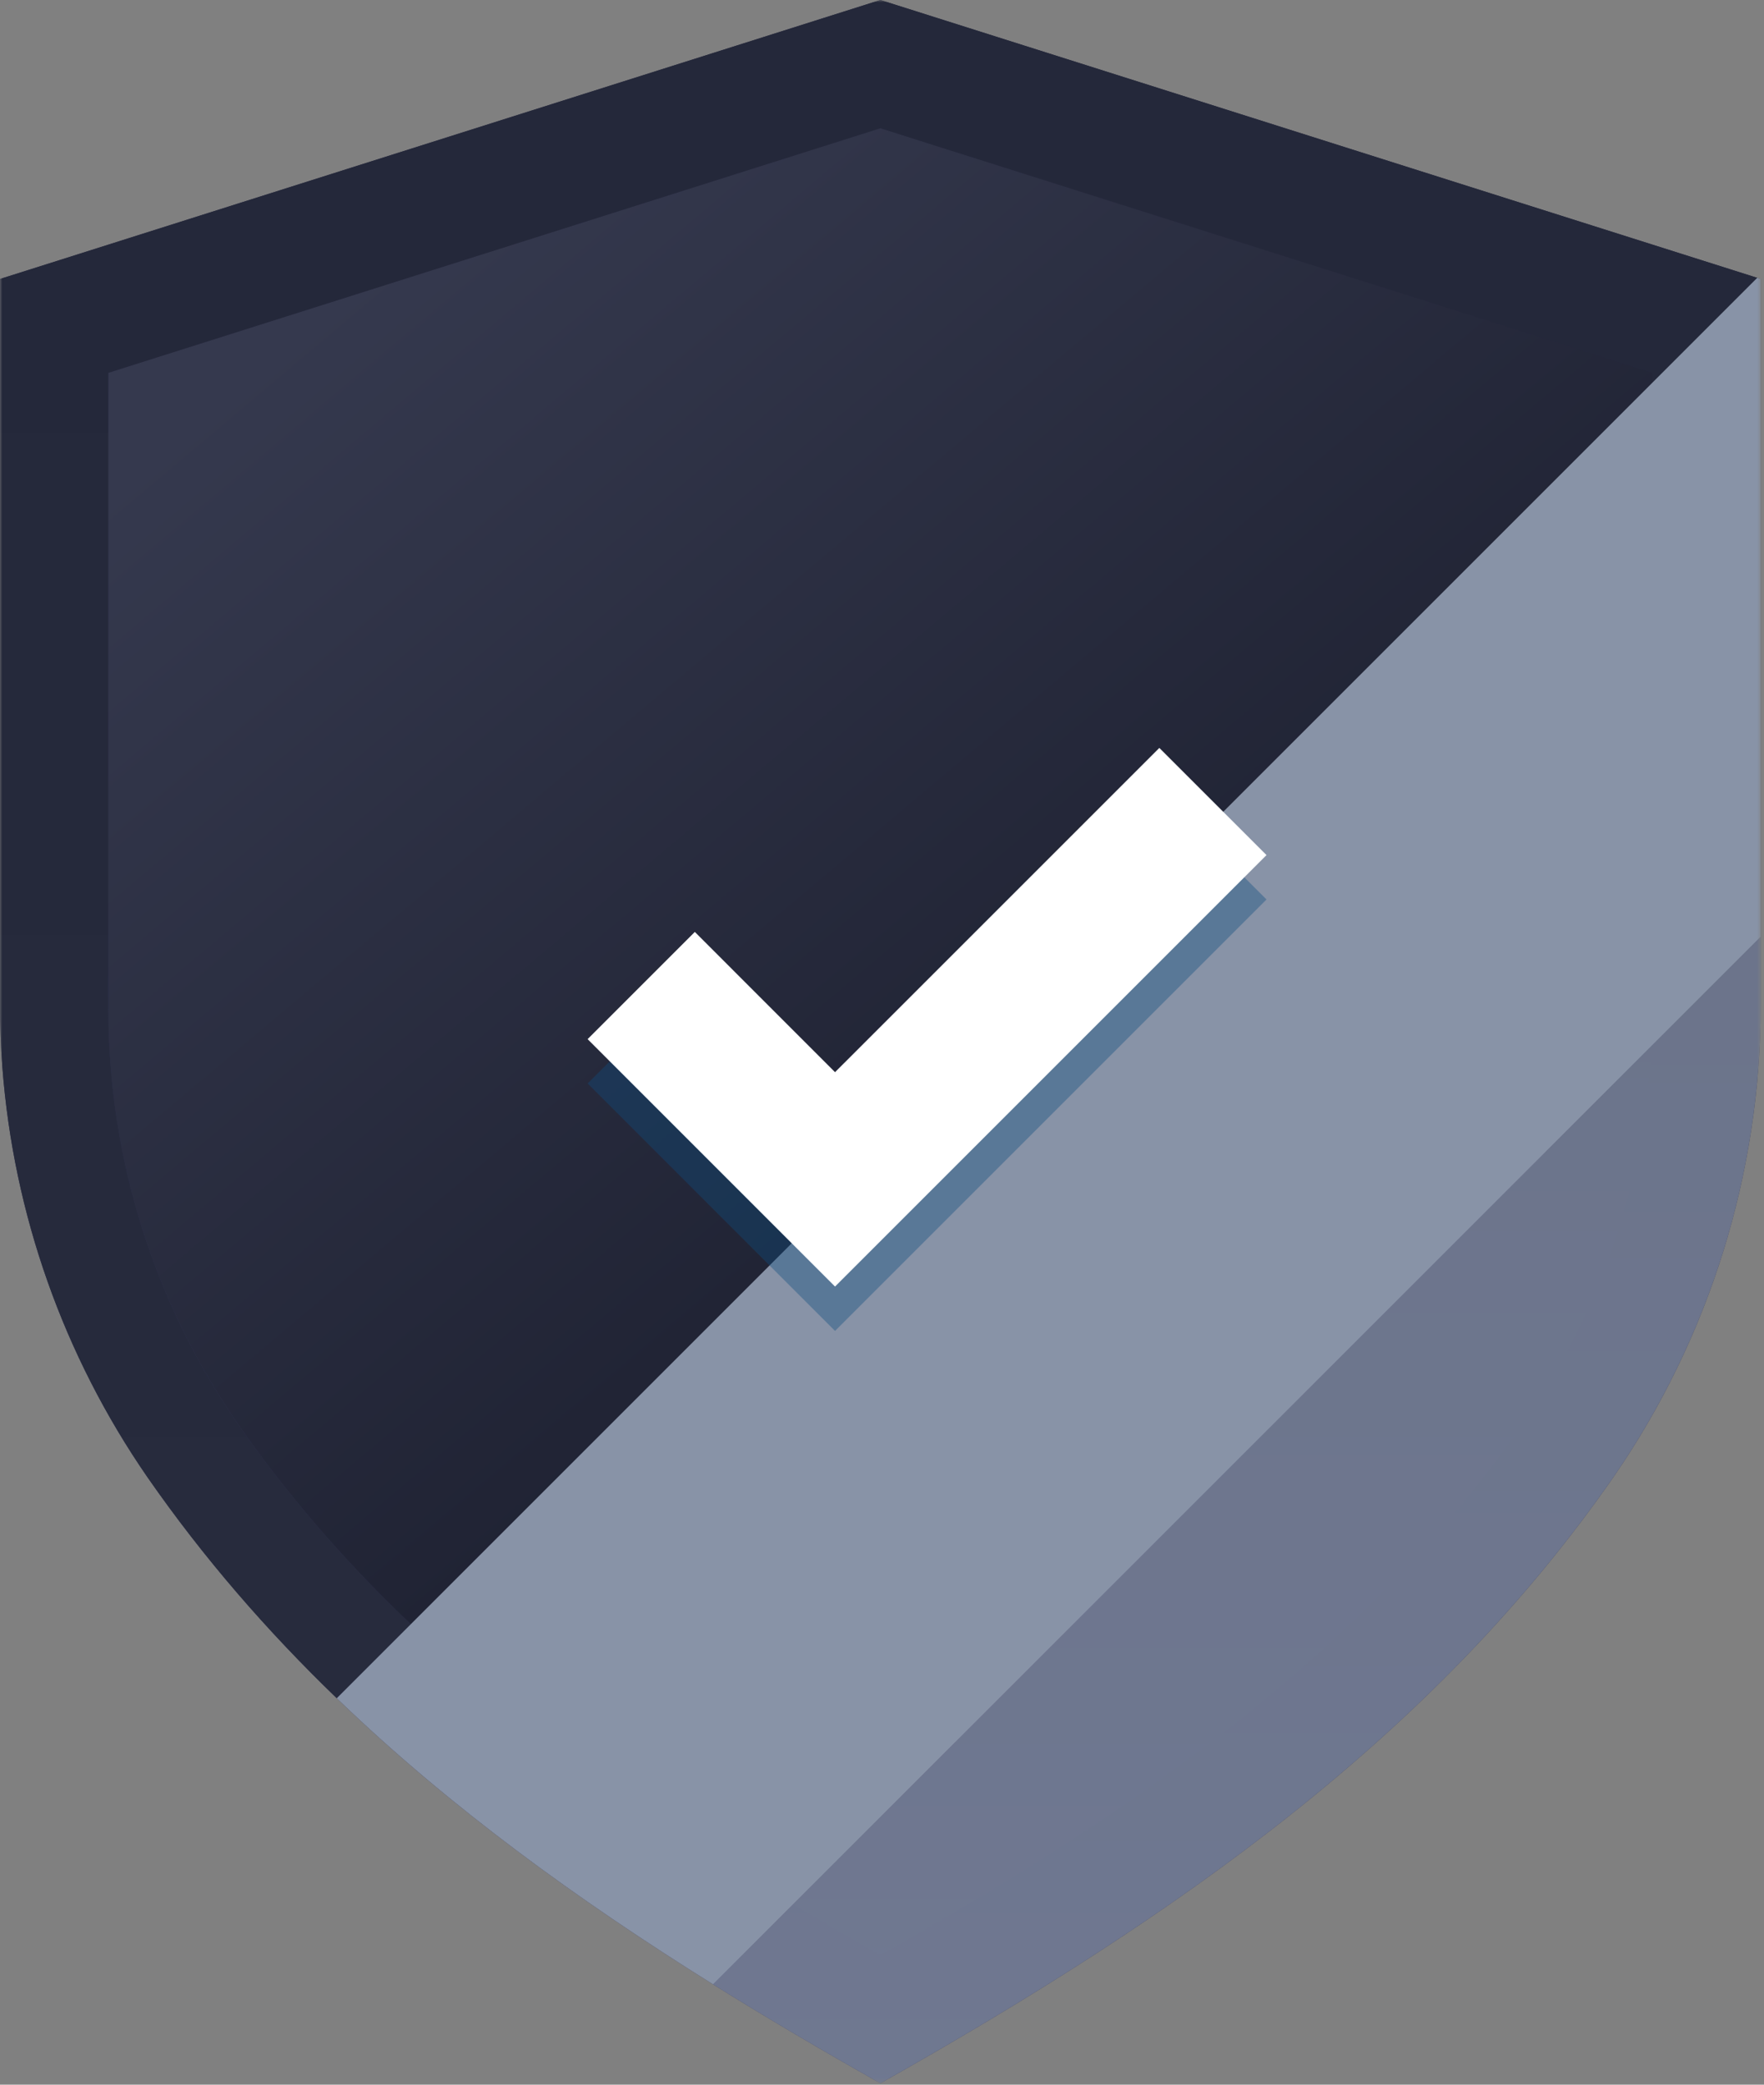
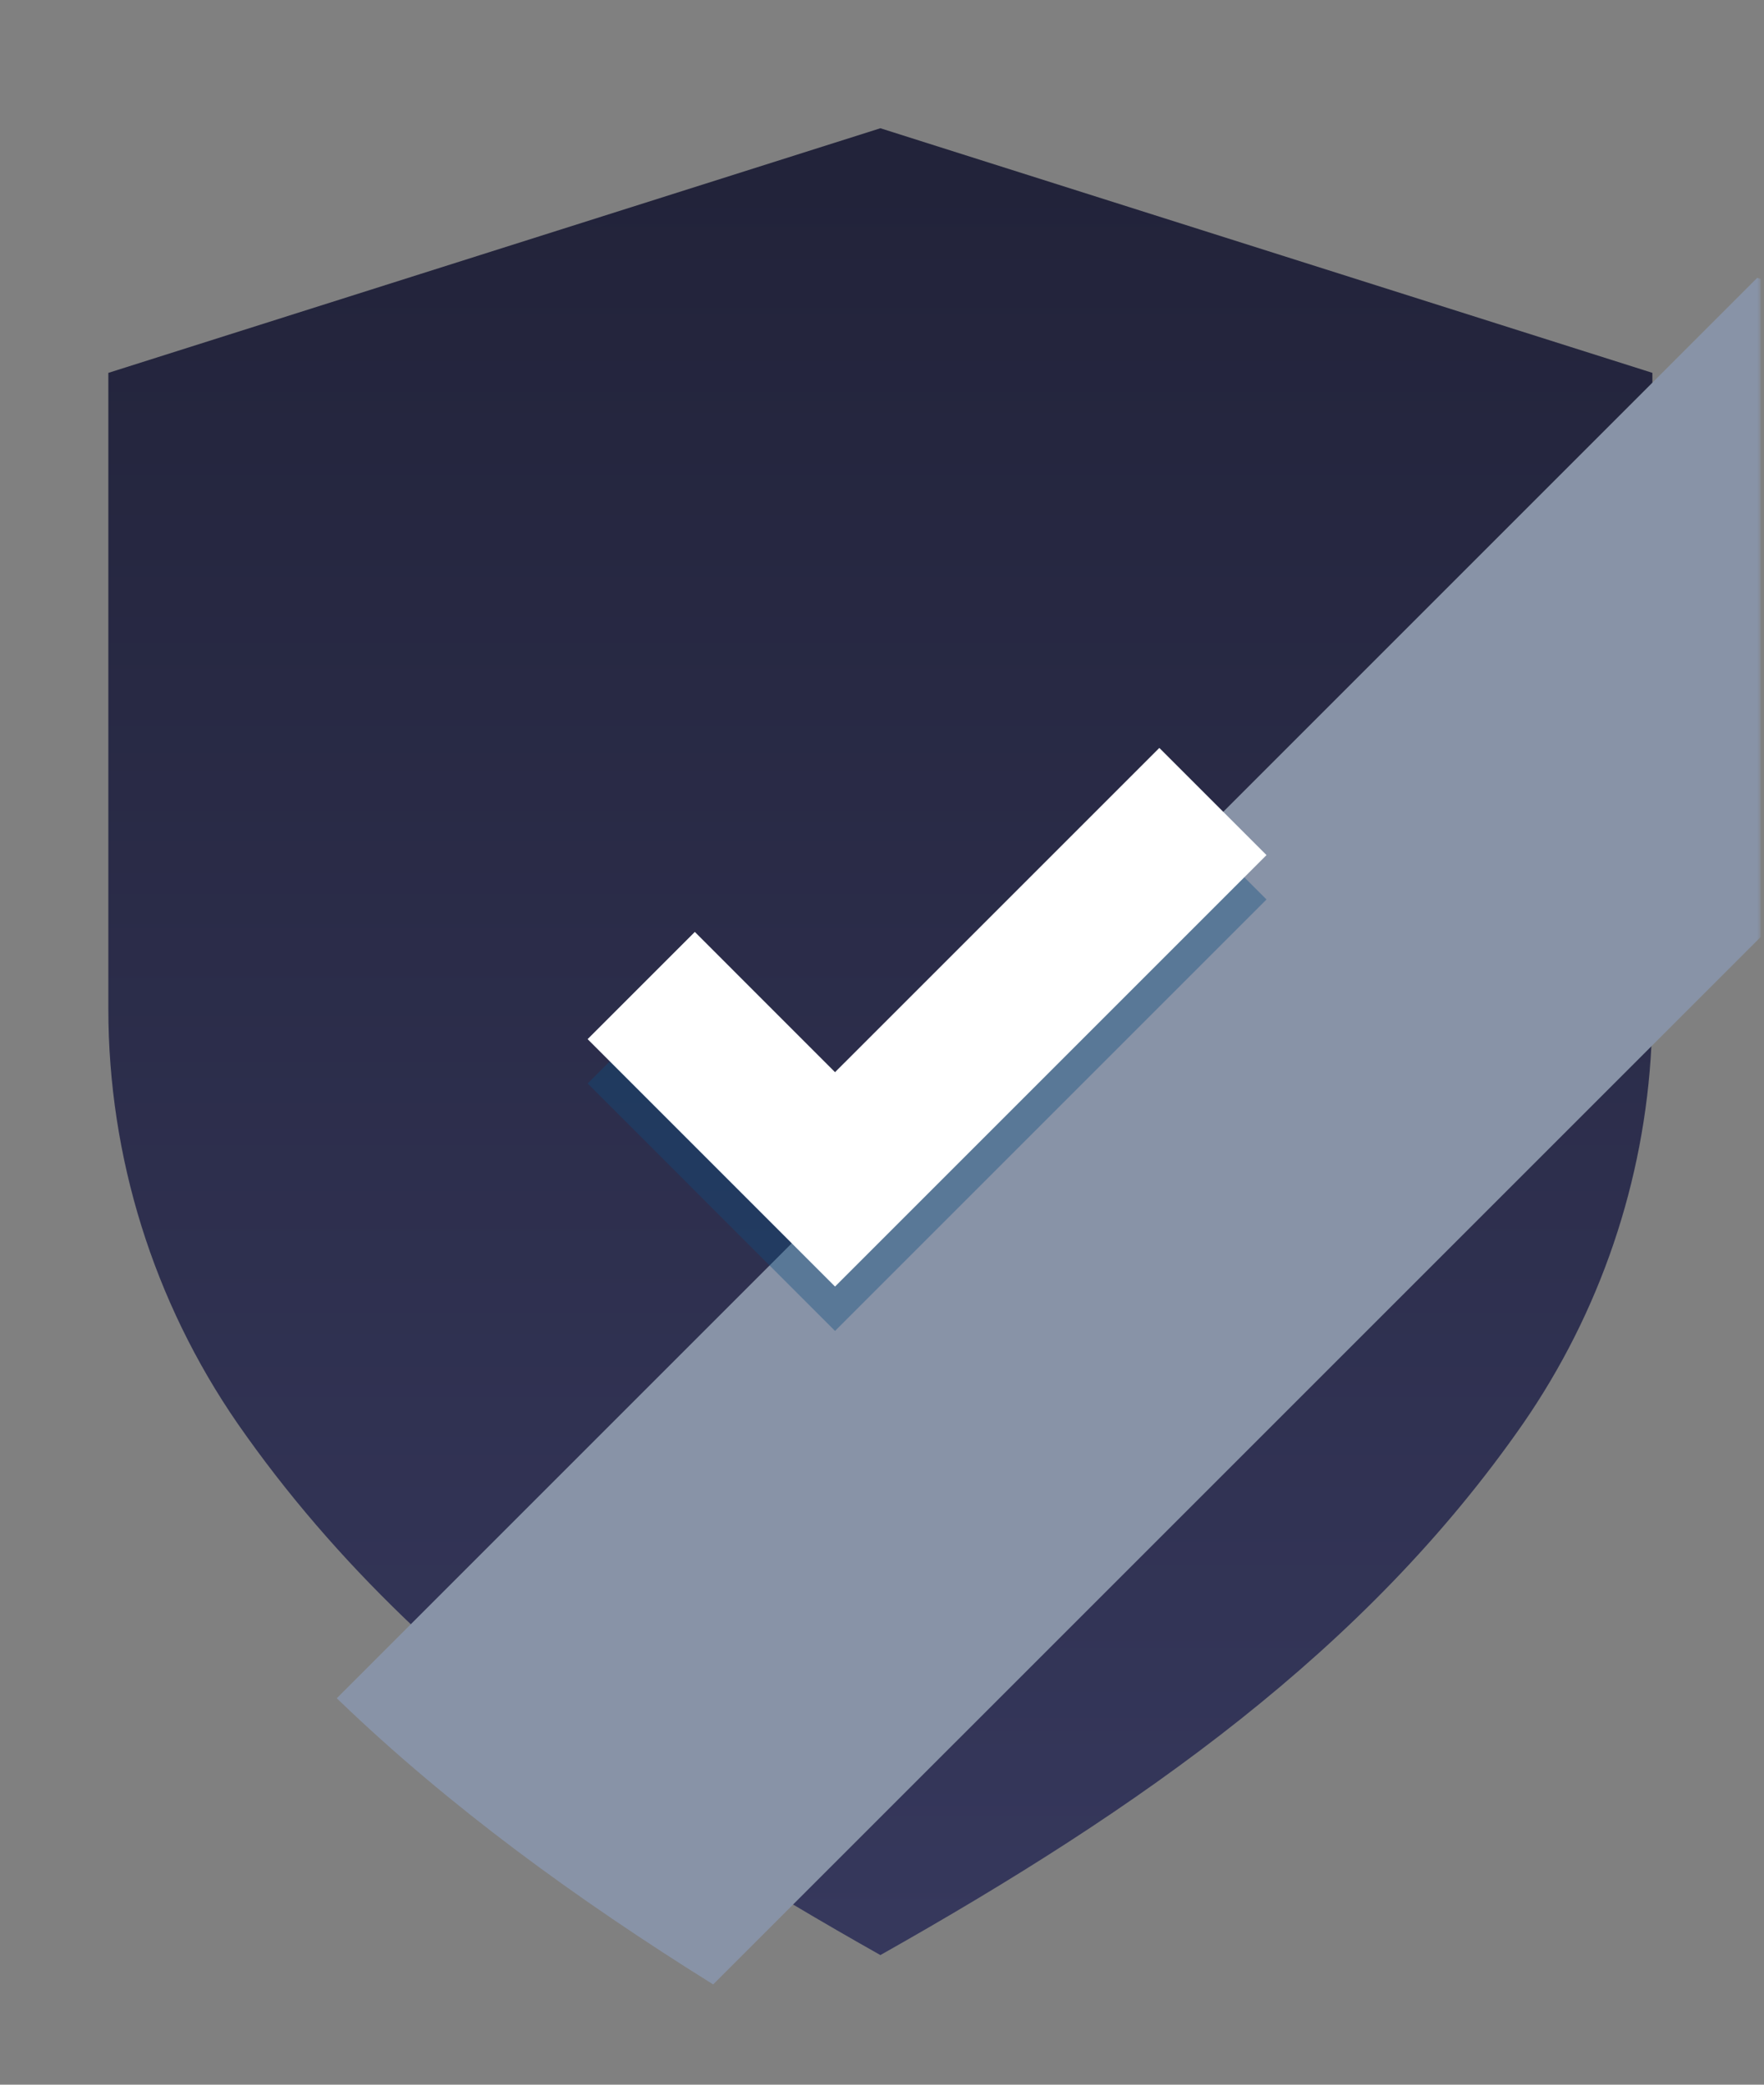
<svg xmlns="http://www.w3.org/2000/svg" width="385" height="455" viewBox="0 0 385 455" fill="none">
  <rect x="0" y="0" width="385" height="455" fill="#808080" stroke="none" />
  <g clip-path="url(#clip0_764_29)">
    <mask id="mask0_764_29" style="mask-type:luminance" maskUnits="userSpaceOnUse" x="0" y="0" width="385" height="455">
      <path d="M384.3 0H0V454.7H384.3V0Z" fill="white" />
    </mask>
    <g mask="url(#mask0_764_29)">
-       <path fill-rule="evenodd" clip-rule="evenodd" d="M384.3 60.89V219.18C384.3 256.05 373.08 292.05 352.13 322.4C312.85 378.93 257.01 418.13 192.15 454.7C179.63 447.64 167.44 440.48 155.65 433.12C125.61 414.37 98.1 394.3 74.02 371.16C73.85 370.99 73.67 370.82 73.5 370.66C58.26 355.96 44.41 340.02 32.17 322.4C13.84 295.84 2.96 264.96 0.52 232.95C0.18 228.38 0 223.79 0 219.18V60.89L192.15 0L223.52 9.94L383.52 60.64L384.3 60.89Z" fill="url(#paint0_linear_764_29)" />
-       <path fill-rule="evenodd" clip-rule="evenodd" d="M383.52 60.64L73.5 370.66C58.26 355.96 44.41 340.02 32.17 322.4C13.84 295.84 2.96 264.96 0.52 232.95C0.18 228.38 0 223.79 0 219.18V60.89L192.15 0L223.52 9.94L383.52 60.64Z" fill="url(#paint1_linear_764_29)" />
      <path fill-rule="evenodd" clip-rule="evenodd" d="M360.639 81.382V220.182C360.639 222.912 360.569 225.642 360.419 228.352C358.919 257.822 349.249 286.332 332.429 310.702C297.989 360.272 249.019 394.642 192.149 426.712C185.689 423.072 179.339 419.402 173.099 415.682H173.089C142.129 397.242 113.939 377.622 89.658 354.502C89.288 354.152 88.918 353.802 88.558 353.452C88.408 353.302 88.248 353.162 88.098 353.012C74.738 340.122 62.588 326.152 51.858 310.702C33.488 284.082 23.648 252.522 23.648 220.182V81.382L192.149 27.992L202.269 31.202L359.959 81.162L360.639 81.382Z" fill="url(#paint2_linear_764_29)" />
-       <path fill-rule="evenodd" clip-rule="evenodd" d="M360.639 81.382V83.522L89.658 354.502C89.288 354.152 88.918 353.802 88.558 353.452C88.408 353.302 88.248 353.162 88.098 353.012C74.738 340.122 62.588 326.152 51.858 310.702C33.488 284.082 23.648 252.522 23.648 220.182V81.382L192.149 27.992L202.269 31.202L359.959 81.162L360.639 81.382Z" fill="url(#paint3_linear_764_29)" />
      <path fill-rule="evenodd" clip-rule="evenodd" d="M384.3 60.891V204.481L155.65 433.121C125.61 414.371 98.1 394.301 74.02 371.161C73.85 370.991 73.67 370.821 73.5 370.661L383.52 60.641L384.3 60.891Z" fill="#8893a7" />
-       <path opacity="0.7" fill-rule="evenodd" clip-rule="evenodd" d="M384.298 204.477V219.177C384.298 256.047 373.078 292.047 352.128 322.397C312.848 378.927 257.008 418.127 192.148 454.697C179.628 447.637 167.438 440.477 155.648 433.117L384.298 204.477Z" fill="#8893a7" />
      <path opacity="0.38" fill-rule="evenodd" clip-rule="evenodd" d="M128.25 236.48L151.65 213.09L182.25 243.7L253.03 172.93L276.42 196.32L182.25 290.49L128.25 236.48Z" fill="#0E4E7E" />
      <path fill-rule="evenodd" clip-rule="evenodd" d="M128.25 226.802L151.65 203.402L182.25 234.012L253.03 163.242L276.42 186.632L182.25 280.802L128.25 226.802Z" fill="white" />
    </g>
  </g>
  <defs>
    <linearGradient id="paint0_linear_764_29" x1="192.15" y1="472.09" x2="192.15" y2="13.46" gradientUnits="userSpaceOnUse">
      <stop stop-color="#37395E" />
      <stop offset="1" stop-color="#22233A" />
    </linearGradient>
    <linearGradient id="paint1_linear_764_29" x1="191.76" y1="478.32" x2="191.76" y2="39.54" gradientUnits="userSpaceOnUse">
      <stop stop-color="#282C3E" />
      <stop offset="1" stop-color="#24283A" />
    </linearGradient>
    <linearGradient id="paint2_linear_764_29" x1="192.149" y1="441.962" x2="192.149" y2="39.792" gradientUnits="userSpaceOnUse">
      <stop stop-color="#37395E" />
      <stop offset="1" stop-color="#22233A" />
    </linearGradient>
    <linearGradient id="paint3_linear_764_29" x1="56.498" y1="79" x2="234.999" y2="291" gradientUnits="userSpaceOnUse">
      <stop stop-color="#35394E" />
      <stop offset="1" stop-color="#1C1F2F" />
    </linearGradient>
    <clipPath id="clip0_764_29">
      <rect width="385" height="455" fill="white" />
    </clipPath>
  </defs>
</svg>